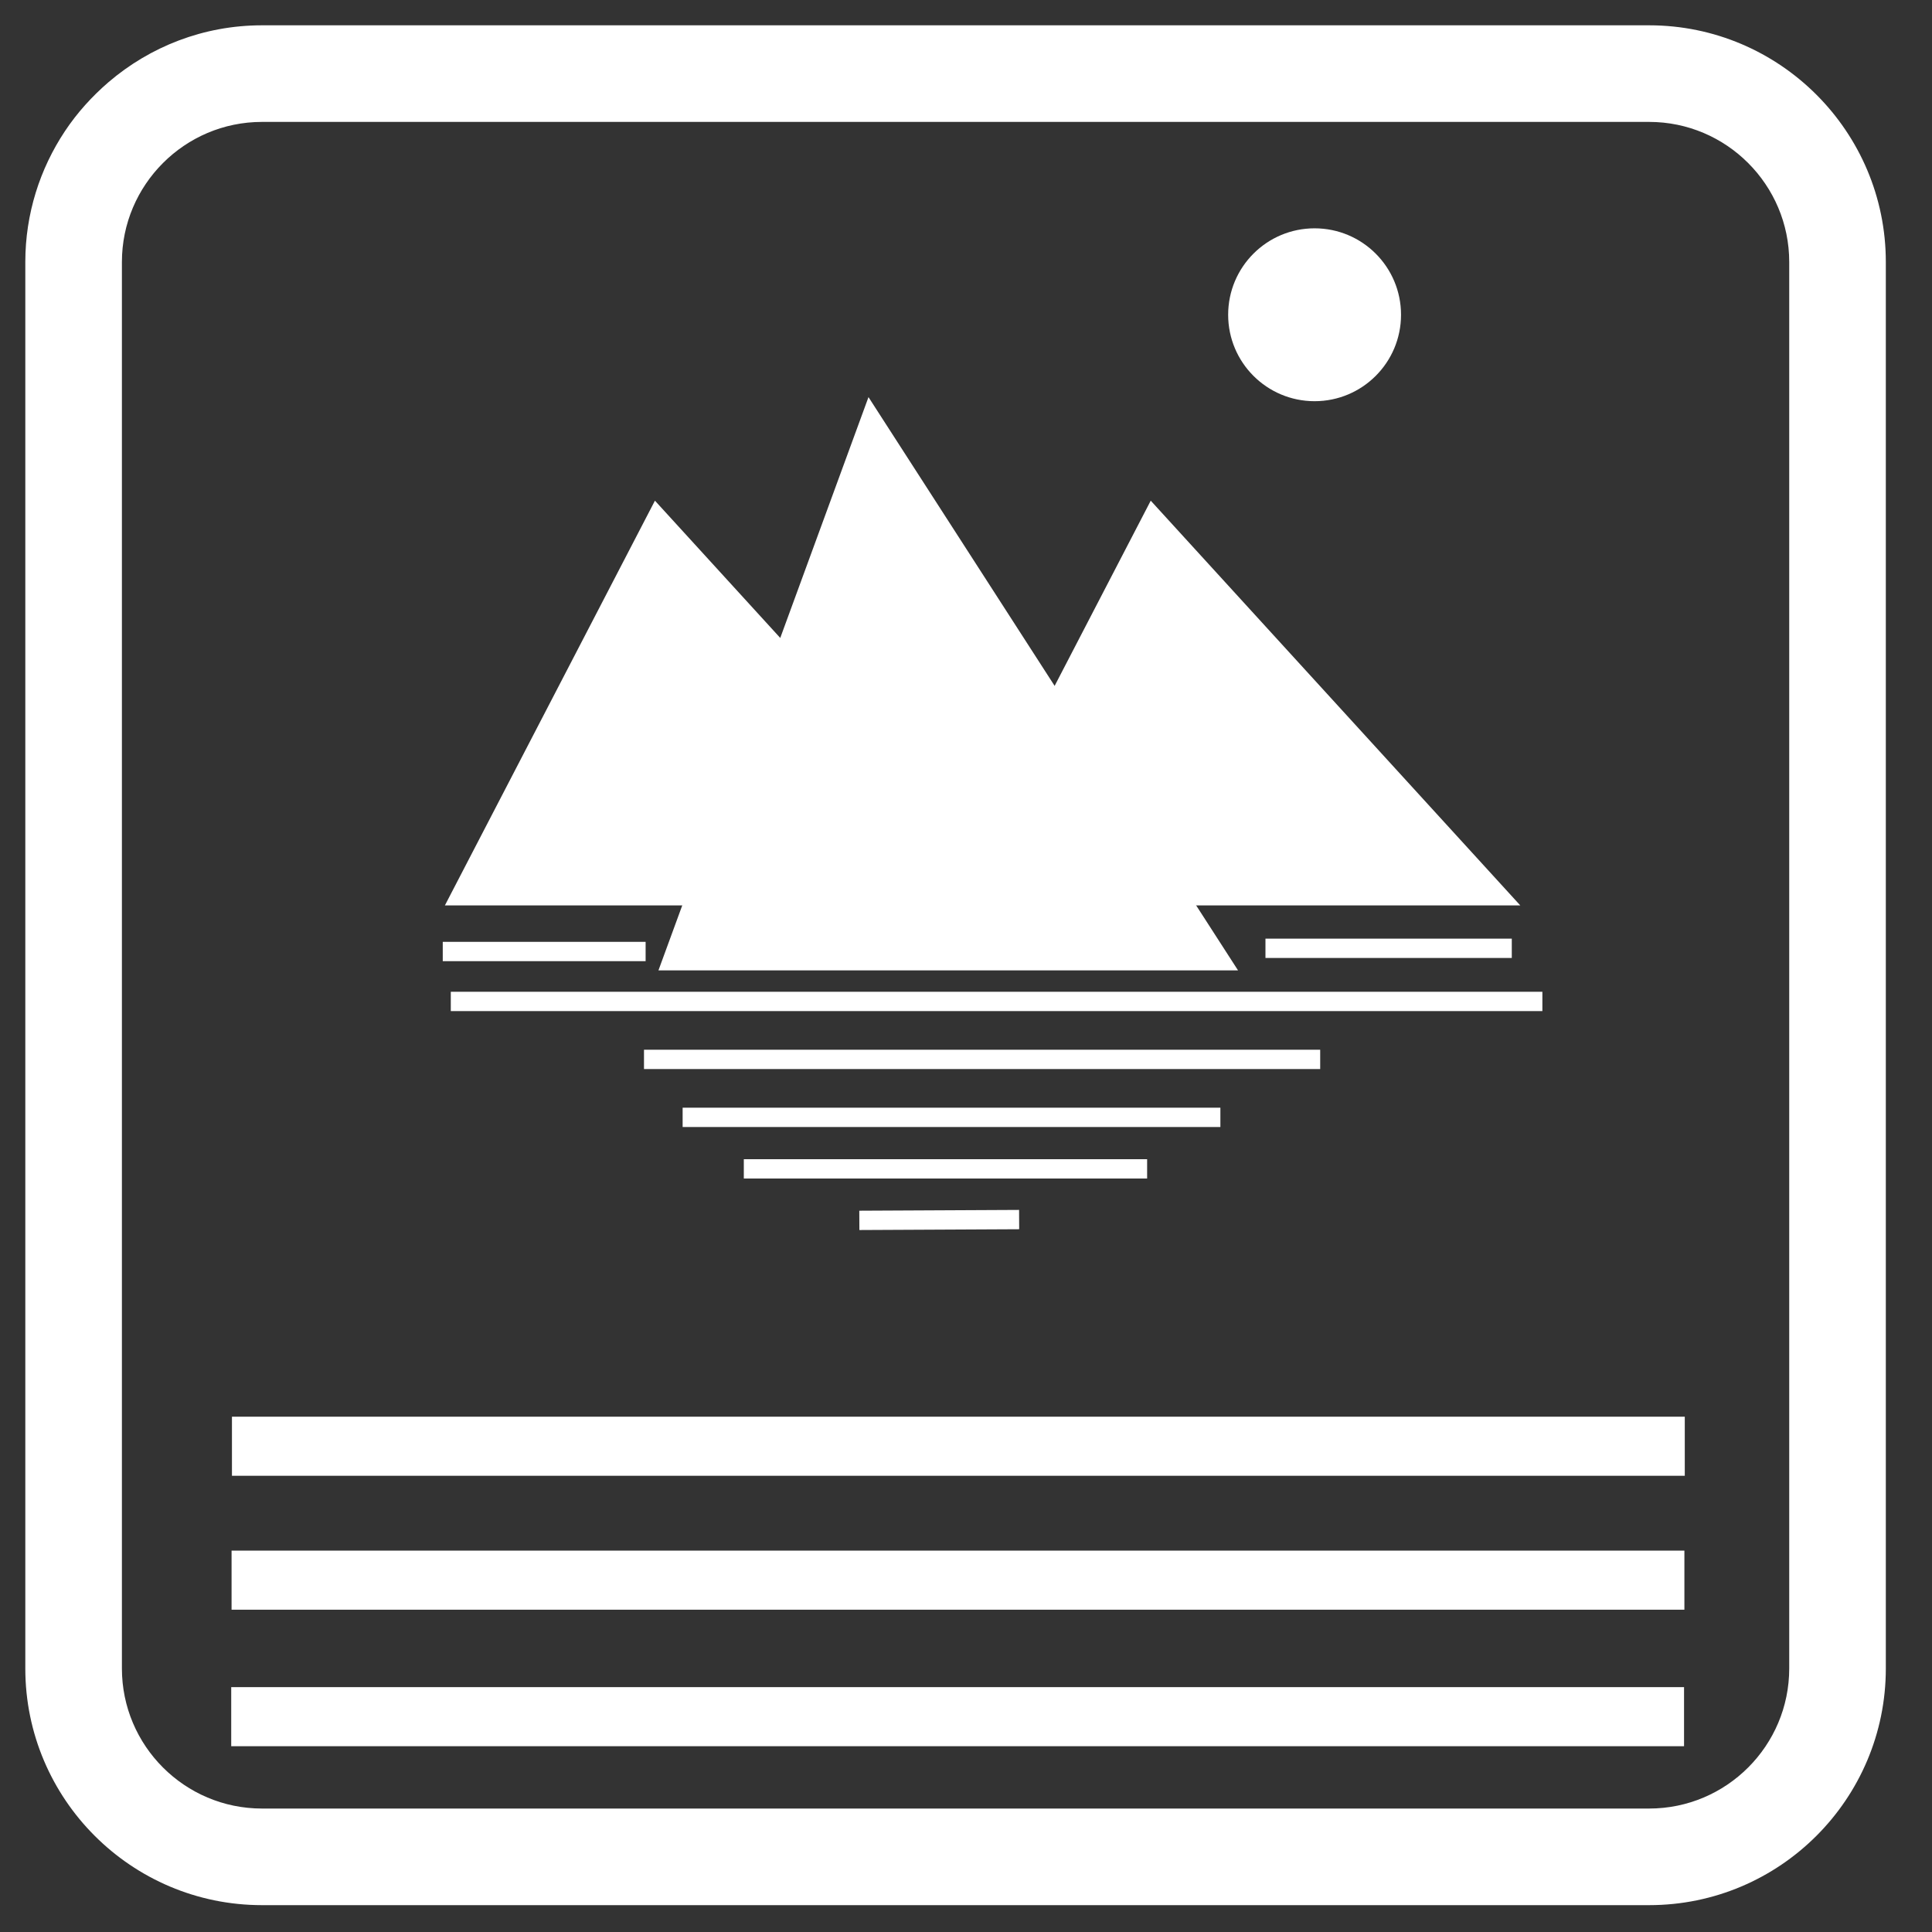
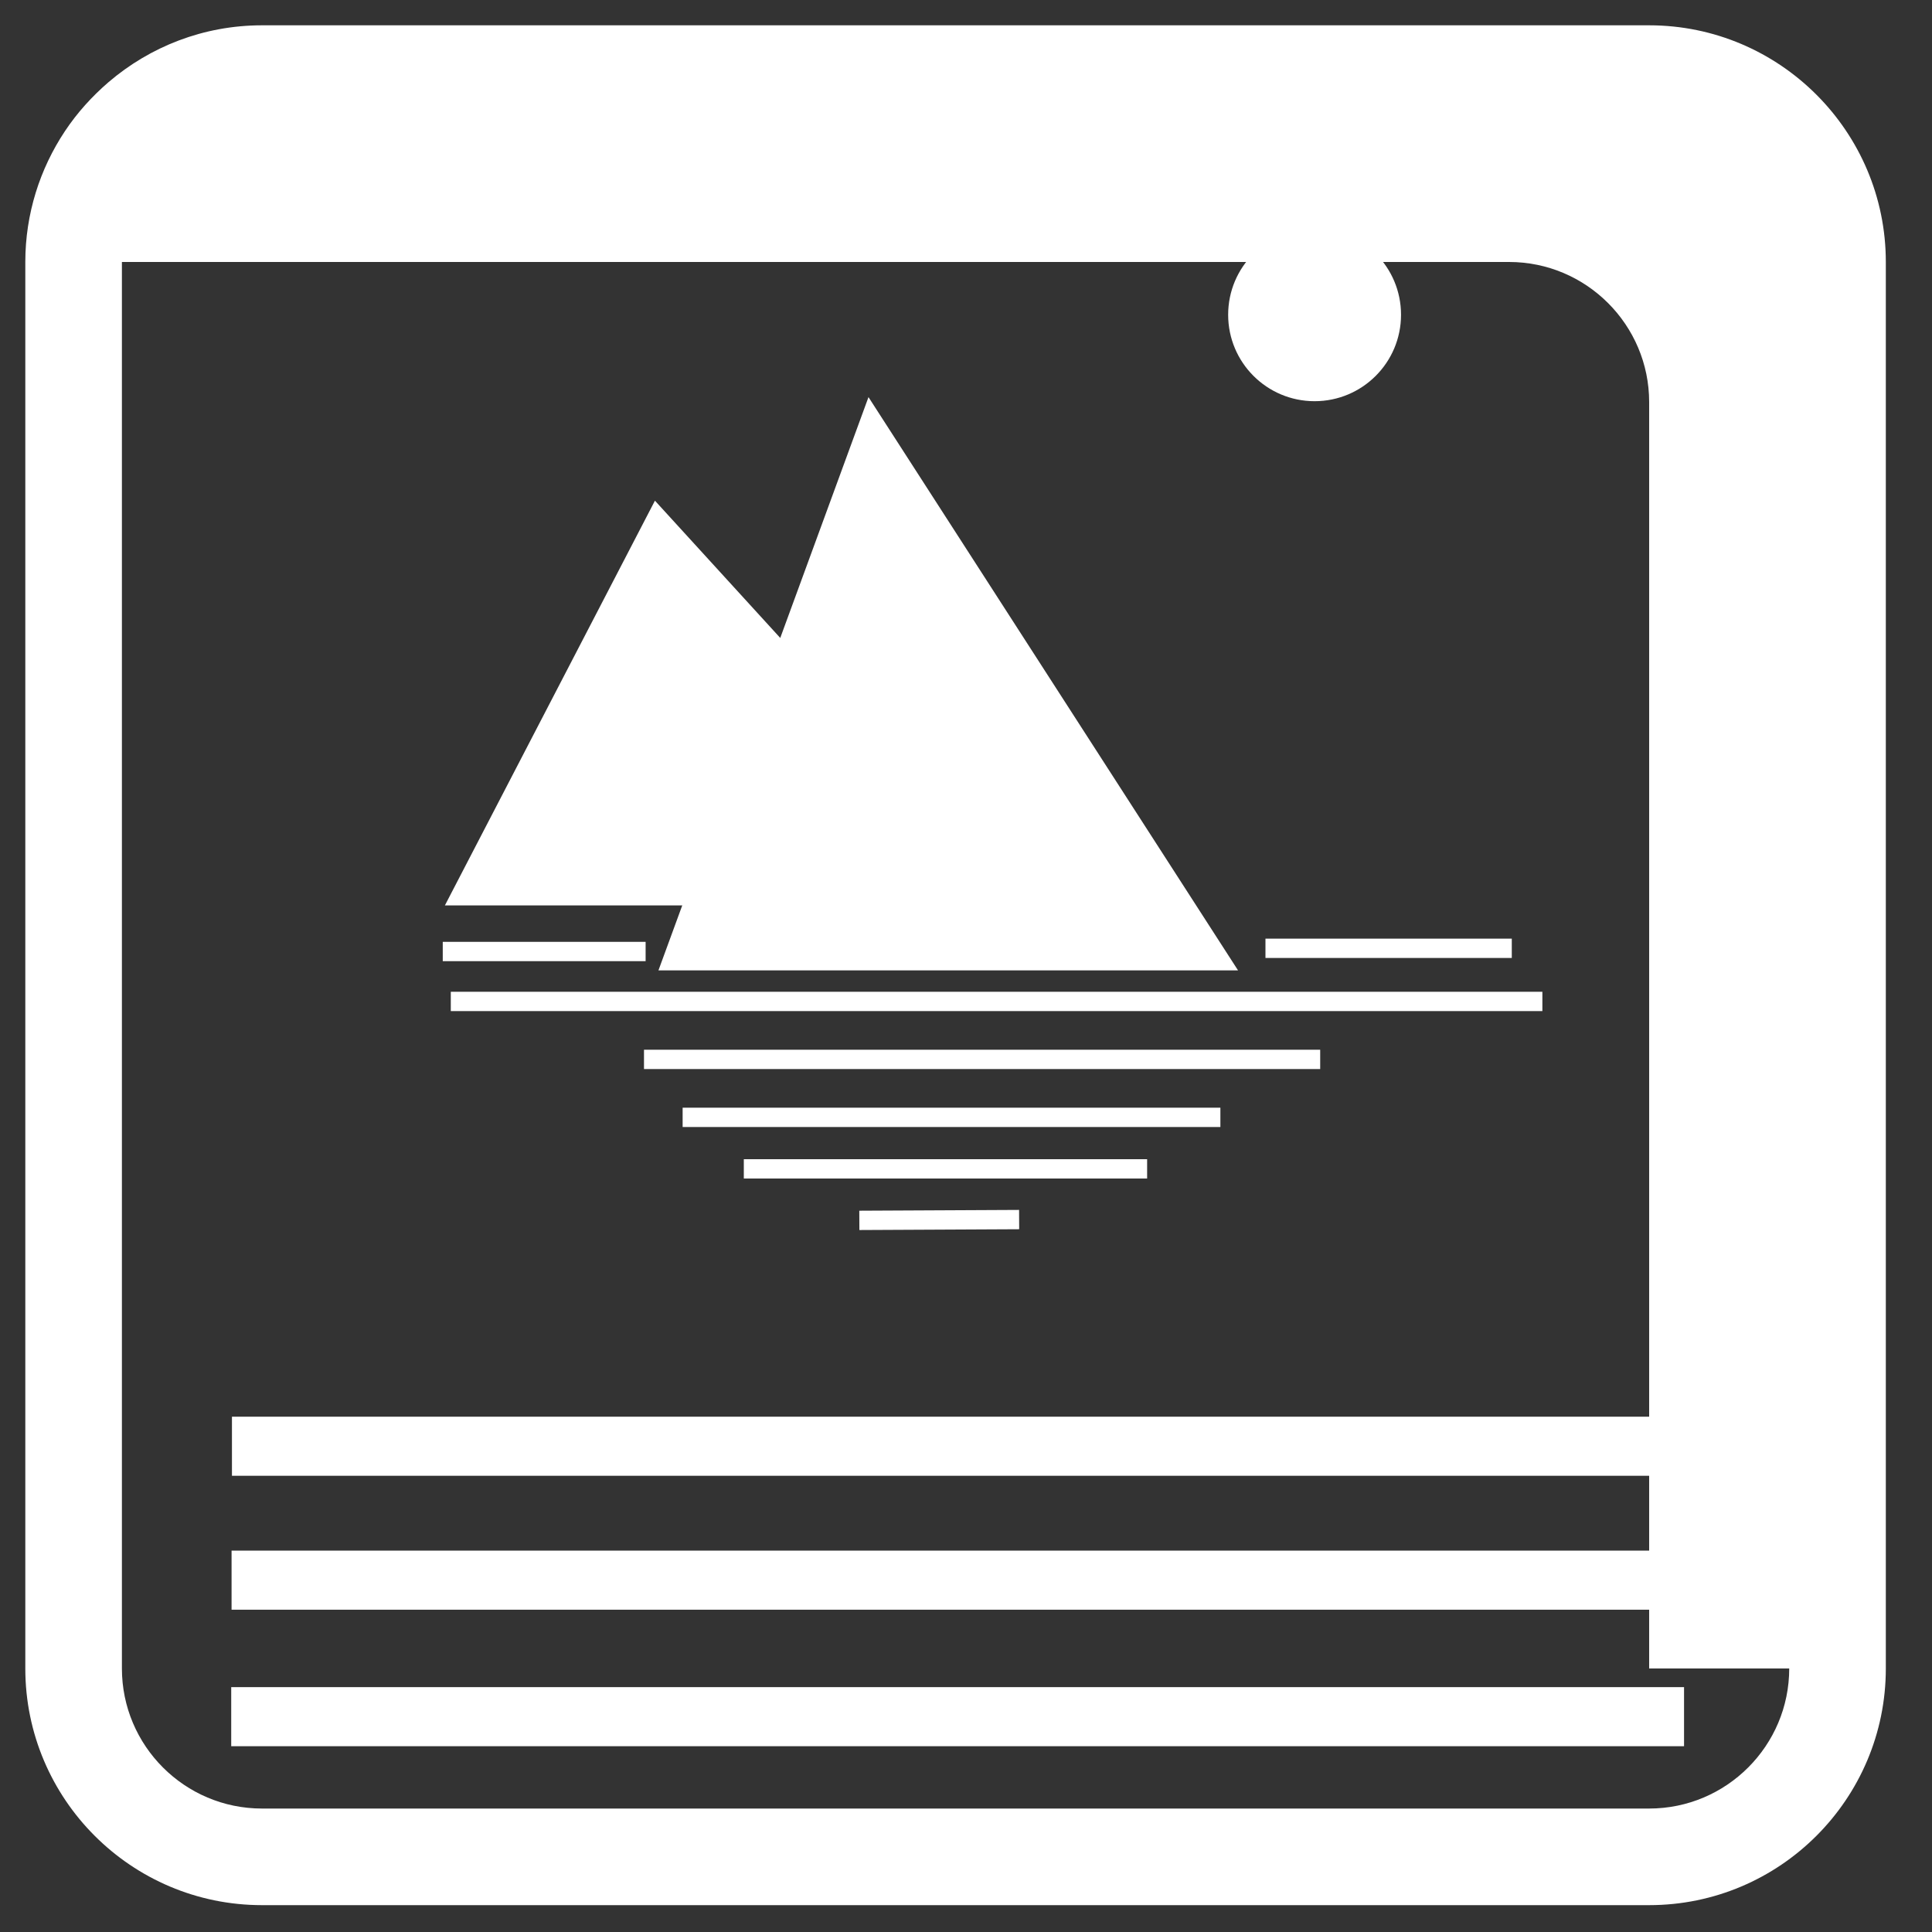
<svg xmlns="http://www.w3.org/2000/svg" version="1.1" id="Image" x="0px" y="0px" width="100px" height="100px" viewBox="0 0 100 100" enable-background="new 0 0 100 100" xml:space="preserve">
  <rect x="0" y="0" width="100" height="100" fill="#333333" stroke="none" />
  <g>
-     <path fill="#FFFFFF" d="M85.36,1.31h-71.8c-3.03,0-5.8,1.11-7.94,2.94C4.76,4.99,3.99,5.84,3.36,6.79   c-1.29,1.94-2.05,4.27-2.05,6.77v72.8c0,6.76,5.49,12.25,12.25,12.25h71.8c6.76,0,12.25-5.49,12.25-12.25v-72.8   C97.61,6.81,92.12,1.31,85.36,1.31z M92.61,86.36c0,4-3.25,7.25-7.25,7.25h-71.8c-4,0-7.25-3.25-7.25-7.25v-72.8   c0-3.99,3.25-7.25,7.25-7.25h71.8c4,0,7.25,3.26,7.25,7.25V86.36z" />
+     <path fill="#FFFFFF" d="M85.36,1.31h-71.8c-3.03,0-5.8,1.11-7.94,2.94C4.76,4.99,3.99,5.84,3.36,6.79   c-1.29,1.94-2.05,4.27-2.05,6.77v72.8c0,6.76,5.49,12.25,12.25,12.25h71.8c6.76,0,12.25-5.49,12.25-12.25v-72.8   C97.61,6.81,92.12,1.31,85.36,1.31z M92.61,86.36c0,4-3.25,7.25-7.25,7.25h-71.8c-4,0-7.25-3.25-7.25-7.25v-72.8   h71.8c4,0,7.25,3.26,7.25,7.25V86.36z" />
  </g>
  <rect x="12.006" y="73.328" fill="#FFFFFF" width="75.198" height="3.058" />
  <rect x="11.986" y="80.26" fill="#FFFFFF" width="75.198" height="3.058" />
  <rect x="11.968" y="87.326" fill="#FFFFFF" width="75.198" height="3.058" />
  <polygon fill="#FFFFFF" points="53.027,46.865 33.899,25.915 23.027,46.865 " />
  <polygon fill="#FFFFFF" points="64.081,50.227 44.953,20.555 34.081,50.227 " />
-   <polygon fill="#FFFFFF" points="78.69,46.865 59.562,25.915 48.69,46.865 " />
  <circle fill="#FFFFFF" cx="68.043" cy="16.292" r="4.474" />
  <line fill="none" stroke="#FFFFFF" stroke-miterlimit="10" x1="23.333" y1="51.834" x2="79.833" y2="51.834" />
  <line fill="none" stroke="#FFFFFF" stroke-miterlimit="10" x1="33.333" y1="54.834" x2="68.333" y2="54.834" />
  <line fill="none" stroke="#FFFFFF" stroke-miterlimit="10" x1="35.333" y1="57.834" x2="63.167" y2="57.834" />
  <line fill="none" stroke="#FFFFFF" stroke-miterlimit="10" x1="22.917" y1="49.25" x2="33.417" y2="49.25" />
  <line fill="none" stroke="#FFFFFF" stroke-miterlimit="10" x1="65.5" y1="49.084" x2="78.25" y2="49.084" />
  <line fill="none" stroke="#FFFFFF" stroke-miterlimit="10" x1="38.5" y1="60.5" x2="59.375" y2="60.5" />
  <line fill="none" stroke="#FFFFFF" stroke-miterlimit="10" x1="44.479" y1="63.166" x2="52.75" y2="63.125" />
</svg>